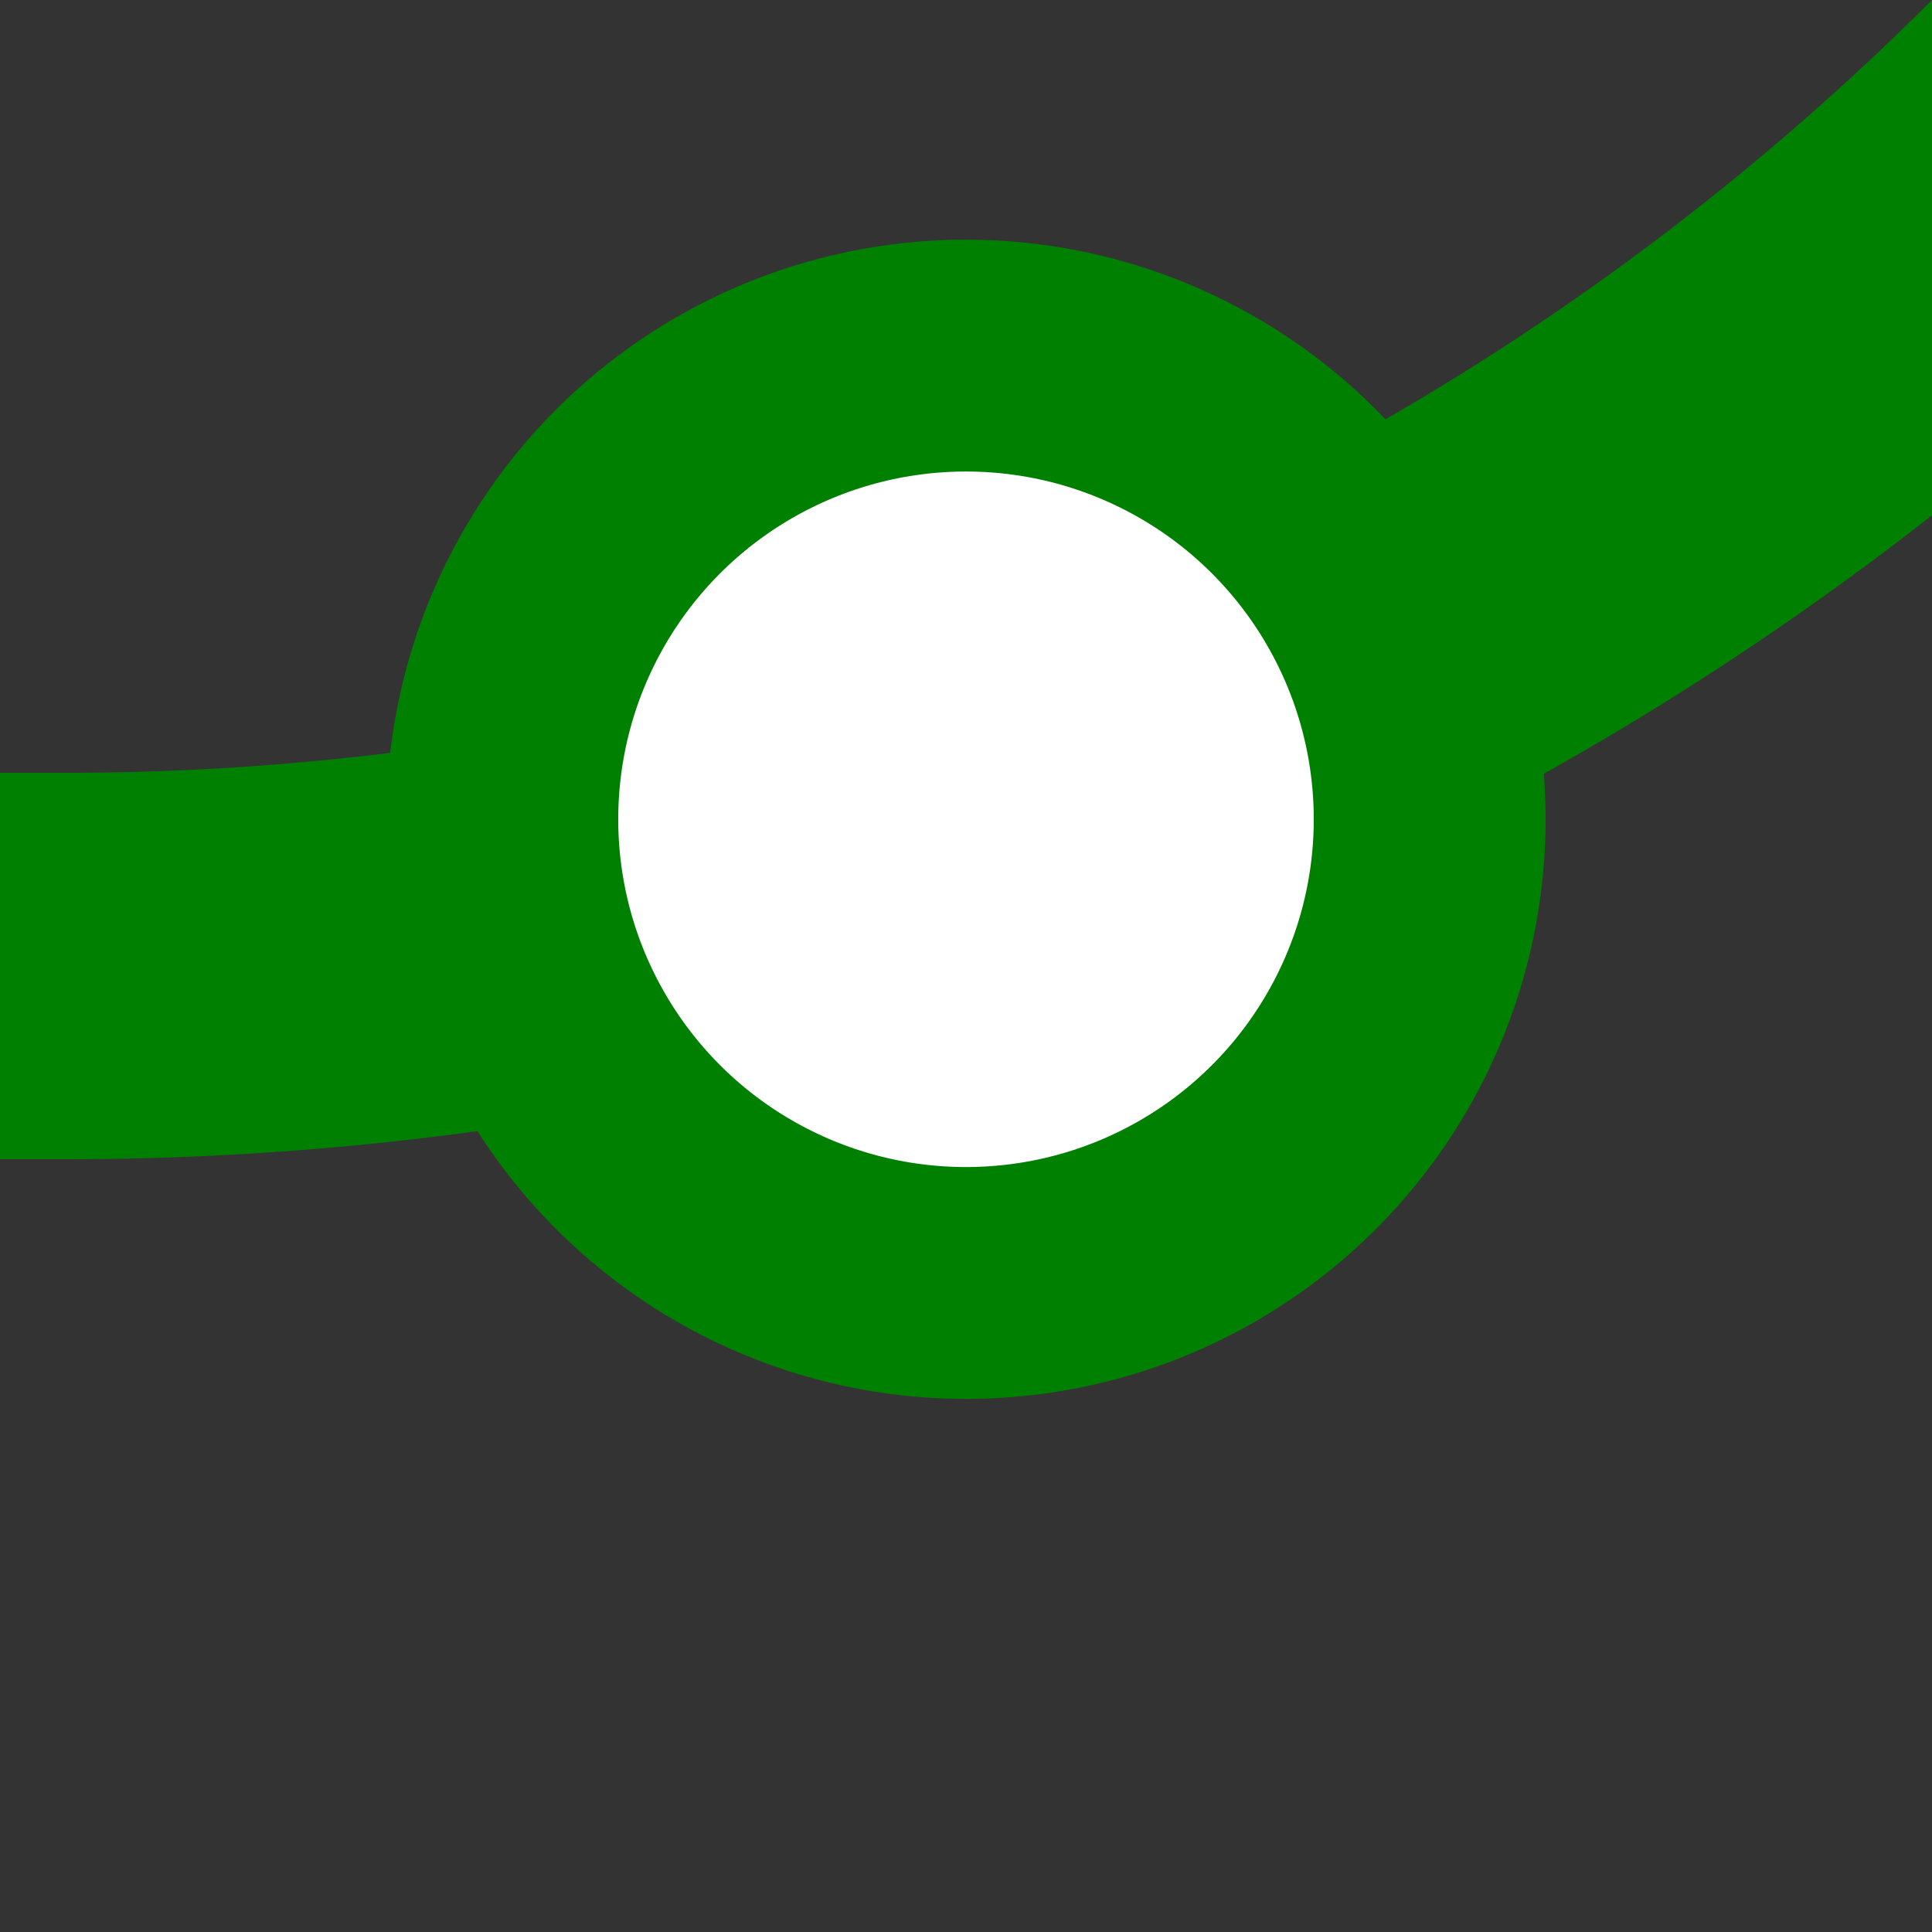
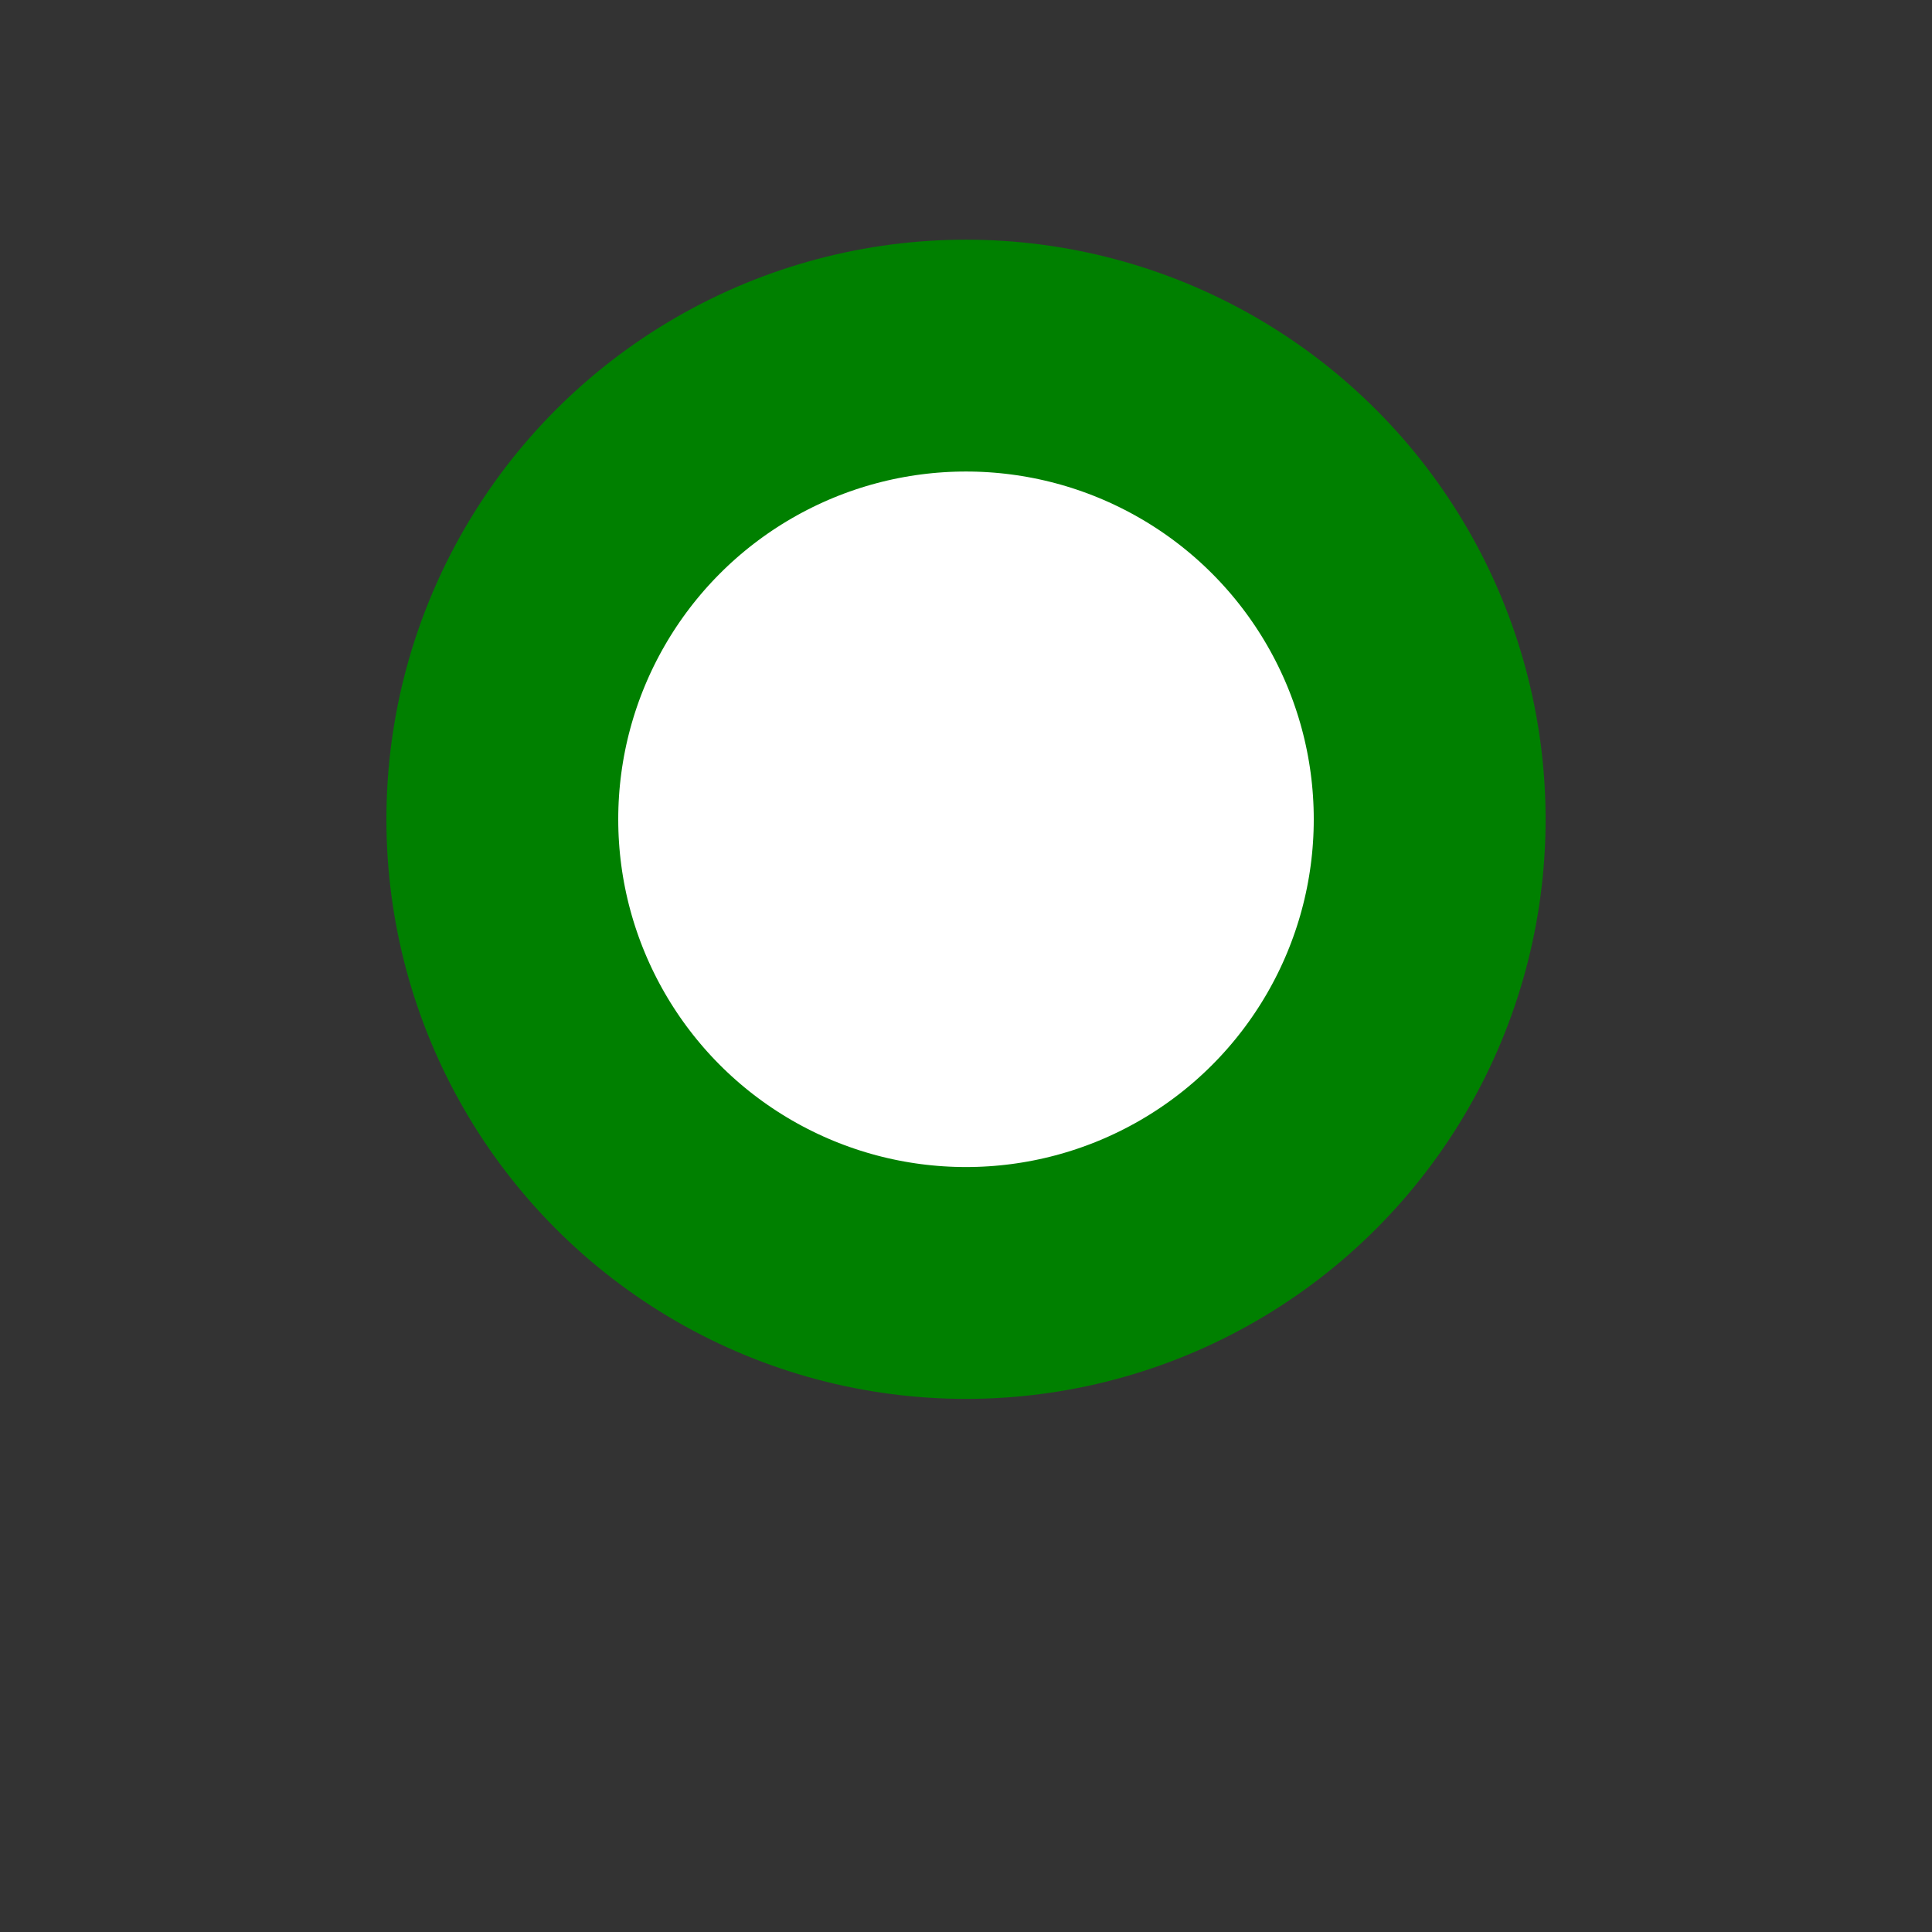
<svg xmlns="http://www.w3.org/2000/svg" width="500" height="500">
  <rect width="100%" height="100%" fill="#333333" stroke="none" />
  <title>fkDSTr+1</title>
  <g stroke="#008000">
-     <path d="M 750,-482.84 A 732.84,732.84 0 0 1 17.16,250 H 0" stroke-width="100" fill="none" />
    <circle fill="#FFF" cx="250" cy="212.03" r="120" stroke-width="60" />
  </g>
</svg>